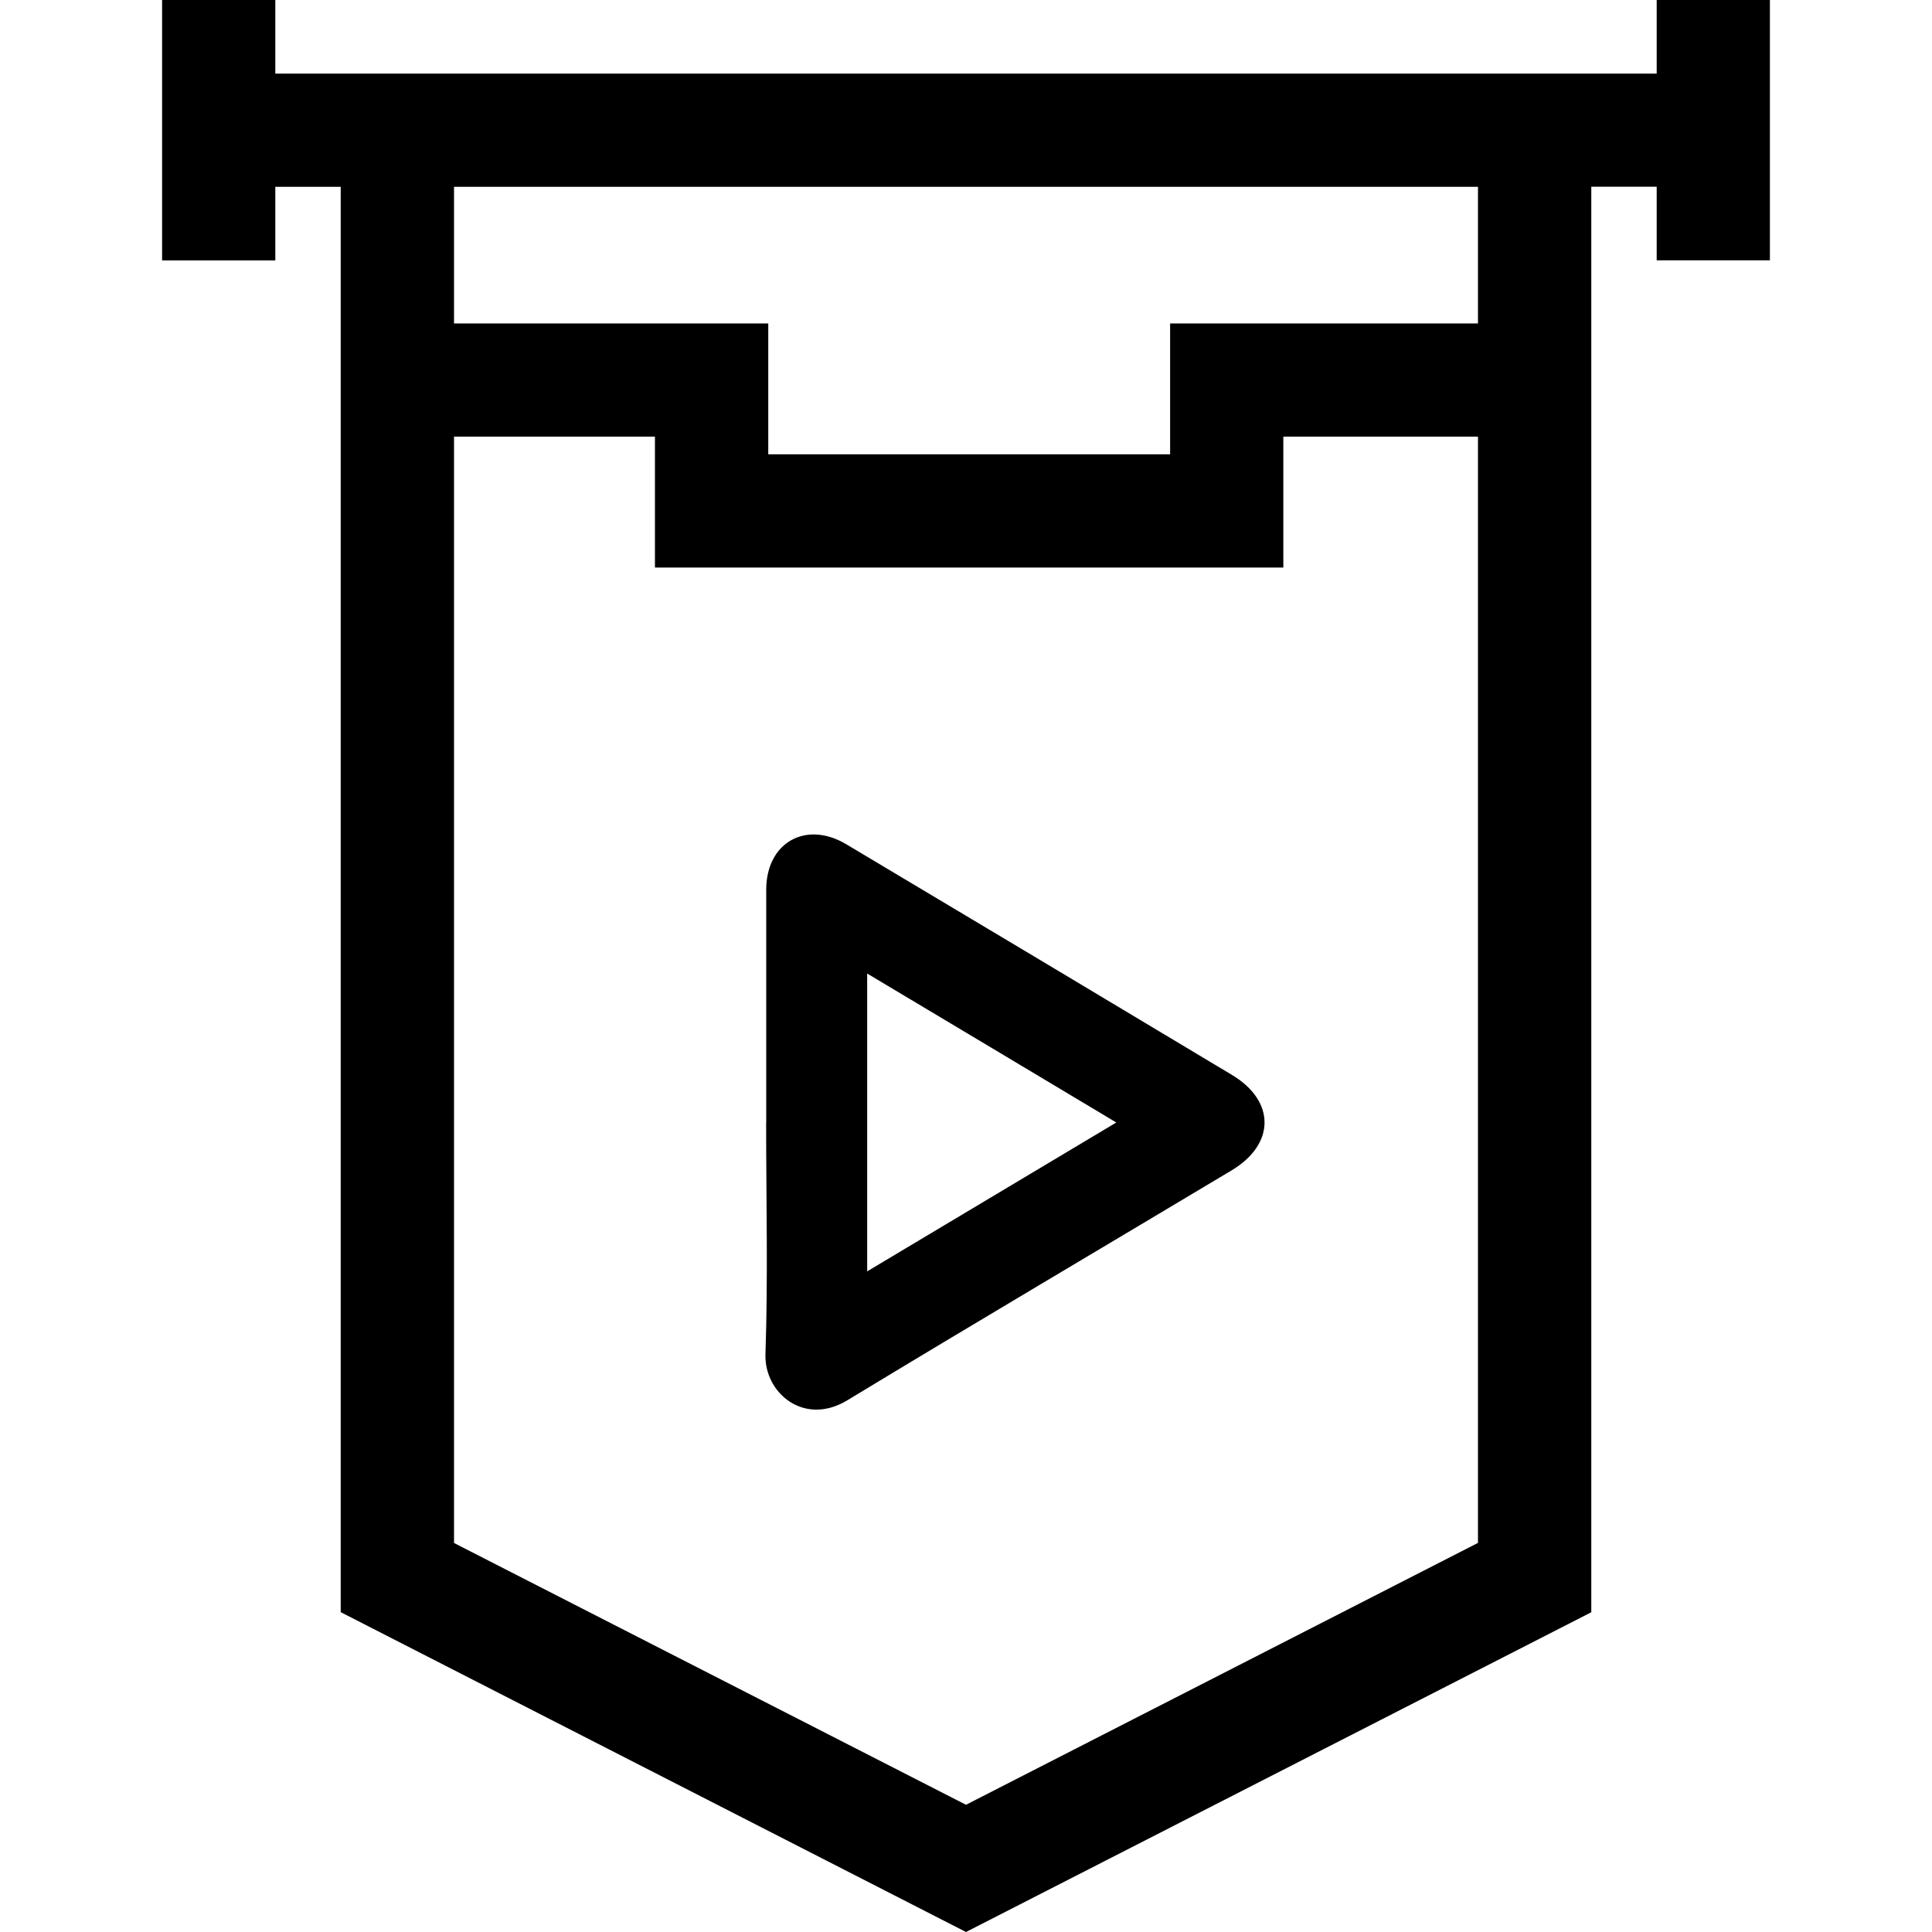
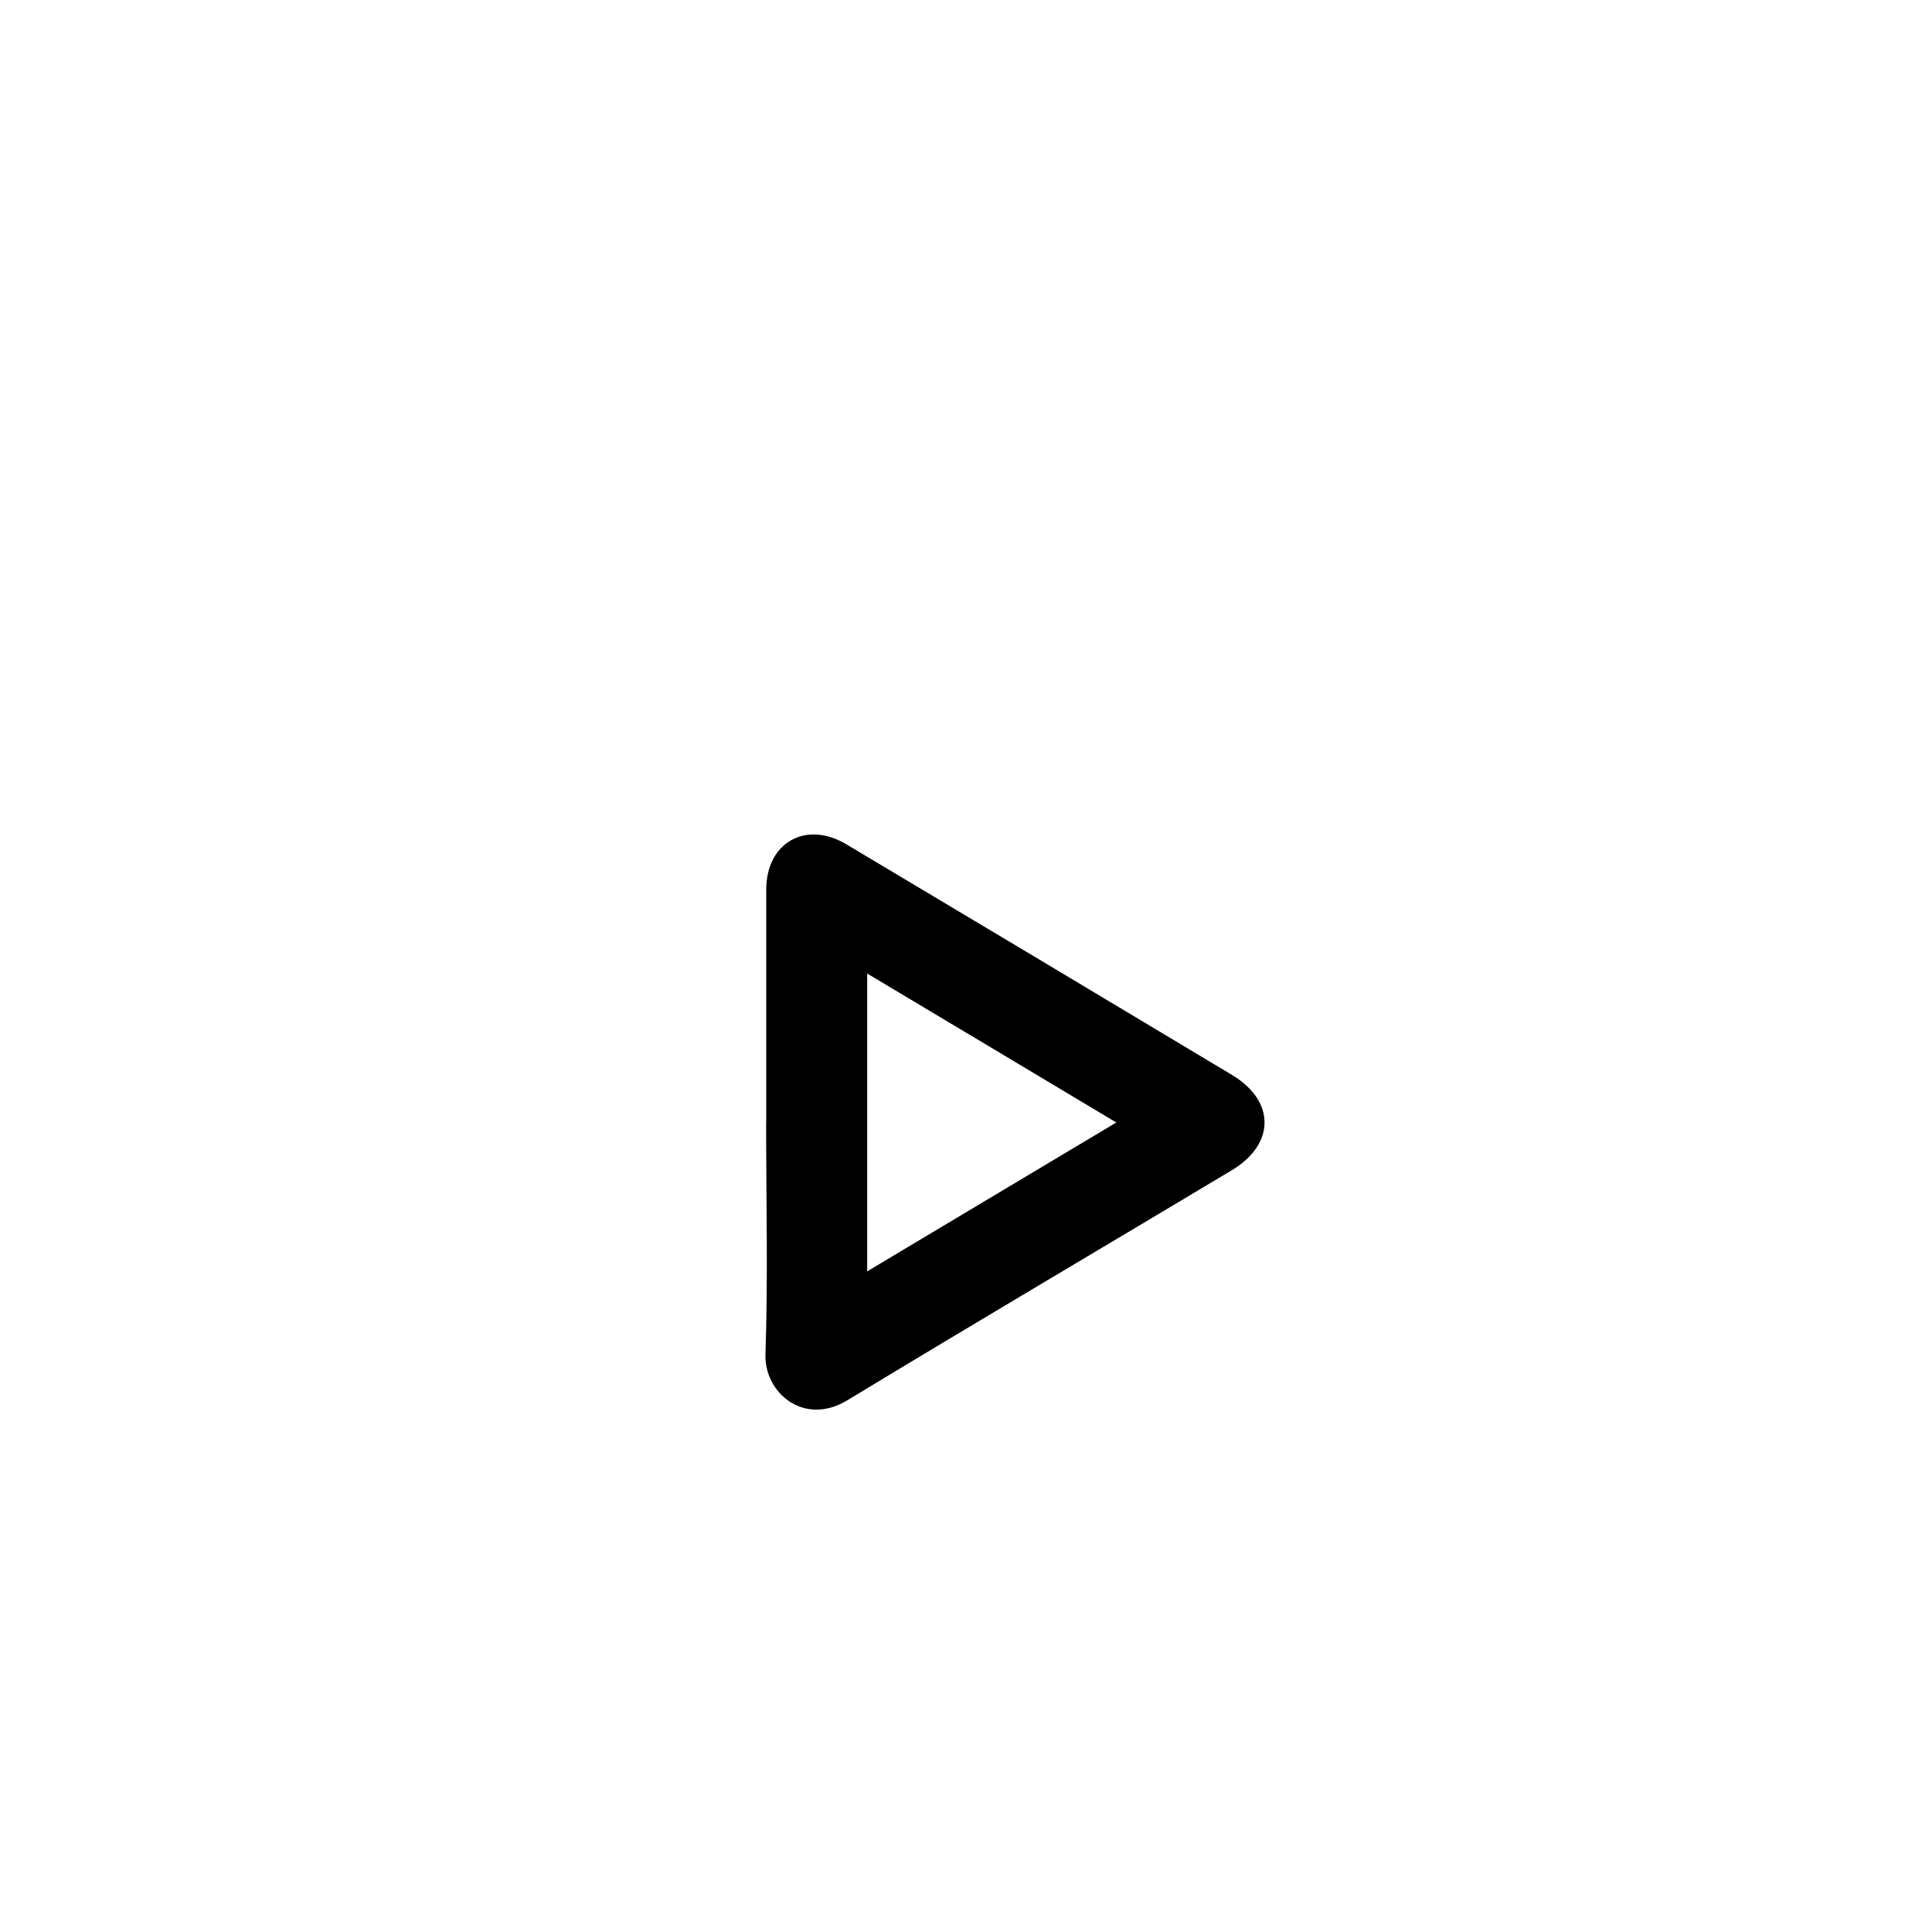
<svg xmlns="http://www.w3.org/2000/svg" viewBox="0 0 20 20">
  <path d="M7.932 11.622V9.208c.001-.486.41-.718.829-.468 1.332.794 2.663 1.59 3.993 2.388.451.271.448.717-.005.988-1.326.794-2.657 1.579-3.978 2.38-.449.272-.861-.078-.847-.478.027-.798.007-1.597.007-2.396h.001Zm3.624-.002c-.87-.52-1.72-1.03-2.579-1.542v3.083l2.579-1.541Z" />
-   <path d="M17.15 0v.762H2.85V0H1.678v2.696H2.85v-.762h.677v14.755L10 20l6.473-3.31V1.933h.677v.762h1.172V0H17.15ZM15.3 15.972 10 18.683l-5.3-2.71V4.52h2.08v1.355h6.505V4.52H15.3v11.452Zm0-12.624h-3.187v1.355h-4.16V3.348H4.7V1.934h10.6v1.414Z" />
</svg>